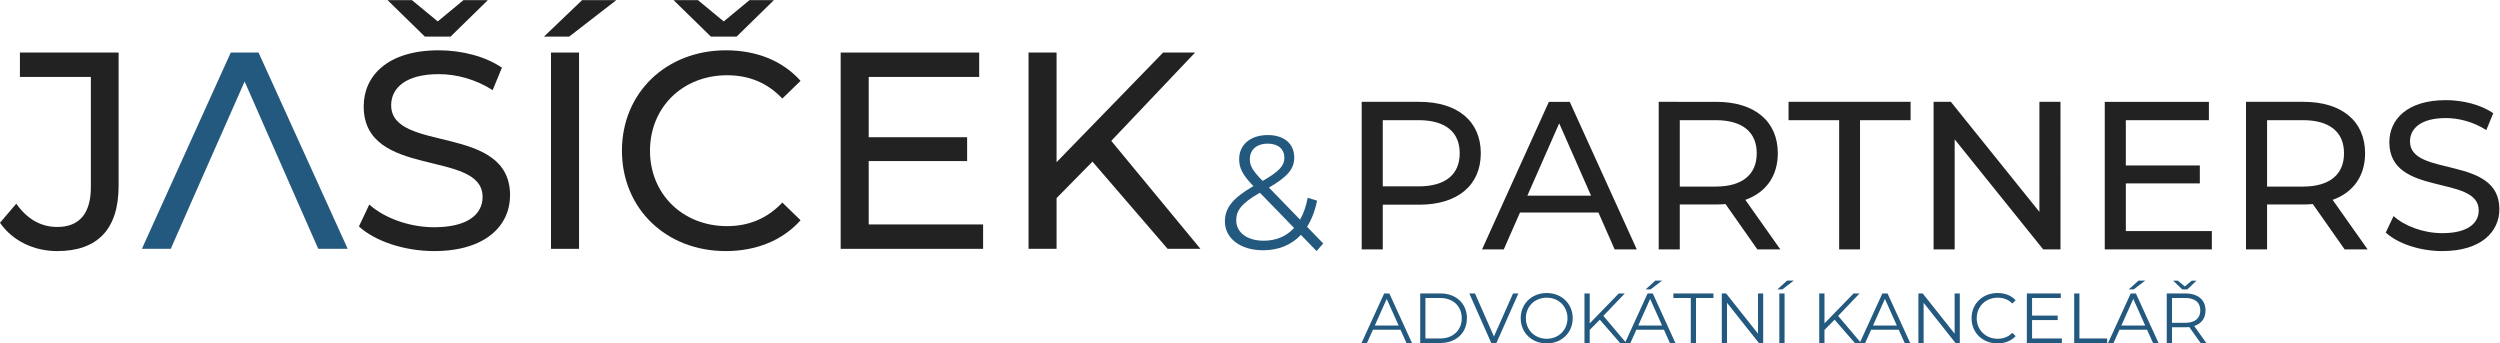
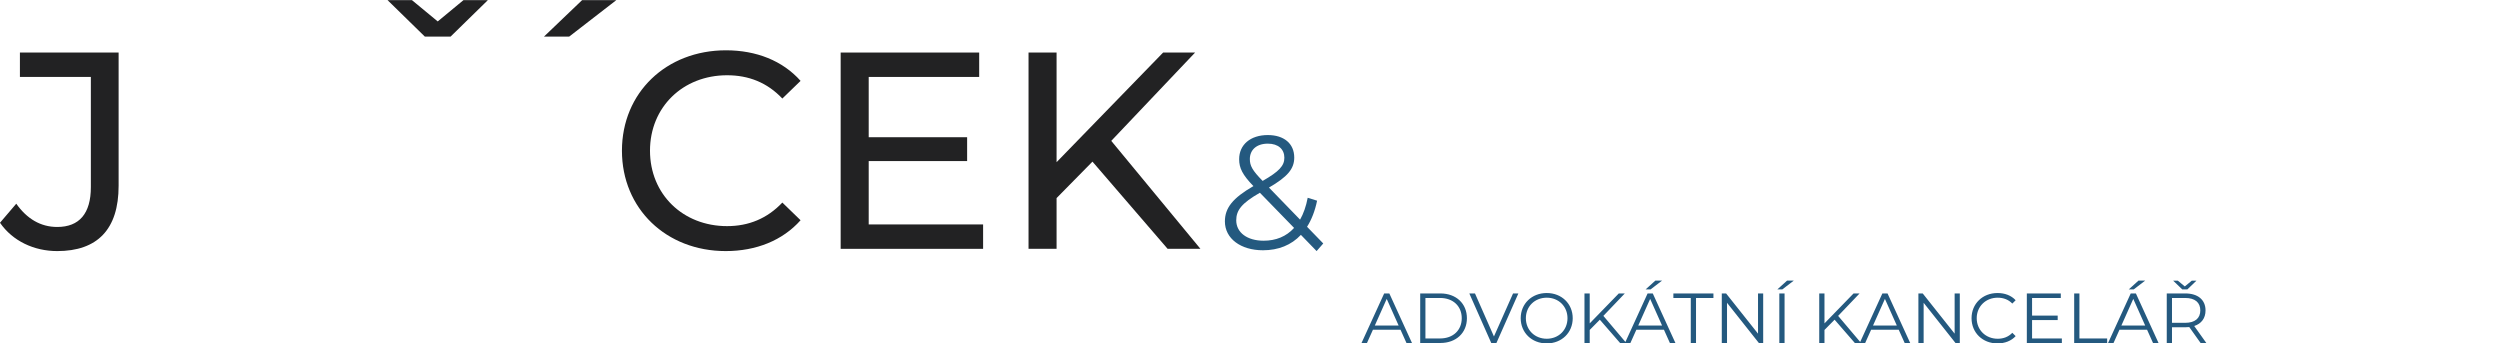
<svg xmlns="http://www.w3.org/2000/svg" viewBox="0 0 775.067 106.467" height="106.467" width="775.067" xml:space="preserve" id="svg2" version="1.1">
  <defs id="defs6" />
  <g transform="matrix(1.333,0,0,-1.333,0,106.467)" id="g10">
    <g transform="scale(0.1)" id="g12">
      <path id="path14" style="fill:#222223;fill-opacity:1;fill-rule:nonzero;stroke:none" d="m 2715.62,219.973 h 76.32 l -207.39,251.09 194.99,205.441 h -74.36 L 2457.37,421.488 v 255.016 h -65.22 V 219.973 h 65.22 V 338.02 l 83.47,84.773 174.78,-202.82" />
      <path id="path16" style="fill:#222223;fill-opacity:1;fill-rule:nonzero;stroke:none" d="m 2020.41,276.715 v 147.383 h 228.91 v 55.449 h -228.91 v 140.207 h 256.95 v 56.75 H 1955.19 V 219.977 h 331.3 v 56.738 h -266.08" />
      <path id="path18" style="fill:#222223;fill-opacity:1;fill-rule:nonzero;stroke:none" d="m 1691.06,272.789 c -103.03,0 -179.32,74.367 -179.32,175.434 0,101.101 76.29,175.453 179.32,175.453 50.21,0 93.27,-16.965 128.49,-54.149 l 42.41,41.09 c -41.76,46.969 -103.07,71.098 -173.5,71.098 -138.9,0 -241.96,-98.481 -241.96,-233.492 0,-134.993 103.06,-233.473 241.31,-233.473 71.08,0 132.39,24.797 174.15,71.73 l -42.41,41.11 c -35.22,-37.184 -78.28,-54.801 -128.49,-54.801" />
-       <path id="path20" style="fill:#222223;fill-opacity:1;fill-rule:nonzero;stroke:none" d="m 1743.24,798.465 -60.01,-49.594 -59.99,49.594 h -56.72 l 86.72,-84.805 h 60.01 l 86.72,84.805 h -56.73" />
-       <path id="path22" style="fill:#222223;fill-opacity:1;fill-rule:nonzero;stroke:none" d="m 1281.51,219.969 h 65.22 v 456.527 h -65.22 V 219.969" />
      <path id="path24" style="fill:#222223;fill-opacity:1;fill-rule:nonzero;stroke:none" d="m 1353.91,798.465 -88.7,-84.805 h 58.67 l 109.59,84.805 h -79.56" />
-       <path id="path26" style="fill:#222223;fill-opacity:1;fill-rule:nonzero;stroke:none" d="m 909.773,553.883 c 0,39.789 33.262,72.394 110.867,72.394 40.42,0 85.42,-11.734 125.21,-37.164 l 21.52,52.176 c -37.81,26.063 -93.25,40.426 -146.73,40.426 -119.999,0 -174.765,-60.012 -174.765,-130.438 0,-169.574 276.515,-99.132 276.515,-210.648 0,-39.789 -33.94,-70.43 -112.84,-70.43 -58.687,0 -116.741,22.172 -150.652,52.813 l -24.128,-50.86 c 36.535,-33.91 104.992,-57.402 174.78,-57.402 120.66,0 176.74,59.992 176.74,129.785 0,167.602 -276.517,97.828 -276.517,209.348" />
      <path id="path28" style="fill:#222223;fill-opacity:1;fill-rule:nonzero;stroke:none" d="m 1078.04,798.465 -60,-49.594 -60.005,49.594 h -56.754 l 86.758,-84.805 h 59.991 l 86.72,84.805 h -56.71" />
-       <path id="path30" style="fill:#24597f;fill-opacity:1;fill-rule:nonzero;stroke:none" d="M 740.203,219.973 H 808.68 L 601.301,676.504 H 536.734 L 329.992,219.973 h 67.192 l 50.207,114.14 121.558,274.992 171.254,-389.132" />
      <path id="path32" style="fill:#222223;fill-opacity:1;fill-rule:nonzero;stroke:none" d="m 133.051,214.746 c 93.254,0 142.828,50.227 142.828,151.961 V 676.504 H 46.312 V 619.75 H 211.309 V 363.449 c 0,-61.308 -26.746,-92.617 -78.258,-92.617 -38.469,0 -70.445,18.934 -95.223,54.133 L -0.008,280.617 C 29.348,238.238 78.922,214.746 133.051,214.746" />
-       <path id="path34" style="fill:#24597f;fill-opacity:1;fill-rule:nonzero;stroke:none" d="m 3271.14,0.988 h 12.83 L 3231.3,116.223 h -12.02 L 3166.61,0.988 h 12.68 l 13.83,30.773 h 64.19 z m -73.58,40.66 27.65,61.895 27.66,-61.895 z M 3303.08,0.988 h 46.9 c 36.87,0 61.74,23.695 61.74,57.609 0,33.91 -24.87,57.625 -61.74,57.625 h -46.9 z m 12.16,10.535 v 94.165 h 34.09 c 30.62,0 50.38,-19.434 50.38,-47.09 0,-27.656 -19.76,-47.074 -50.38,-47.074 z M 3519.04,116.223 3474.59,16.137 3430.48,116.223 H 3417.3 L 3468.33,0.988 h 12.03 L 3531.39,116.223 Z M 3597.4,-0.008 c 34.56,0 60.4,24.863 60.4,58.606 0,33.758 -25.84,58.601 -60.4,58.601 -34.91,0 -60.58,-25.015 -60.58,-58.601 0,-33.57 25.67,-58.606 60.58,-58.606 m 0,10.863 c -27.83,0 -48.56,20.254 -48.56,47.742 0,27.5 20.73,47.738 48.56,47.738 27.66,0 48.24,-20.238 48.24,-47.738 0,-27.488 -20.58,-47.742 -48.24,-47.742 m 170.53,-9.867 h 14.48 l -53.32,63.039 49.88,52.196 h -14 l -67.65,-69.637 v 69.637 h -12.19 V 0.988 h 12.19 V 31.281 l 23.54,23.871 z M 3865.56,146.008 h -15.65 l -22.55,-20.41 h 11.53 z M 3883.82,0.988 h 12.84 L 3843.98,116.223 h -12.01 L 3779.29,0.988 h 12.68 L 3805.8,31.762 h 64.19 z m -73.58,40.66 27.66,61.895 27.66,-61.895 z M 3932.38,0.988 h 12.19 V 105.688 h 40.49 v 10.535 h -93.17 v -10.535 h 40.49 z M 4088.76,116.223 V 22.715 l -74.23,93.508 h -10.04 V 0.988 h 12.17 V 94.481 l 74.08,-93.492 h 10.04 V 116.223 Z m 44.95,9.375 h 11.52 l 26.66,20.41 h -15.63 z m 4.61,-124.61 h 12.18 V 116.223 h -12.18 z m 175.62,0 h 14.5 L 4275.1,64.027 4324.98,116.223 H 4311 l -67.67,-69.637 v 69.637 h -12.19 V 0.988 h 12.19 V 31.281 l 23.54,23.871 z m 115.89,0 h 12.85 L 4390.01,116.223 h -12.03 L 4325.31,0.988 h 12.68 l 13.82,30.773 h 64.21 z m -73.58,40.66 27.66,61.895 27.66,-61.895 z m 189.81,74.575 V 22.715 l -74.24,93.508 h -10.05 V 0.988 h 12.19 V 94.481 l 74.07,-93.492 h 10.05 V 116.223 Z m 99.58,-116.231 c 16.96,0 32.11,5.773 42.31,16.965 l -7.73,7.727 c -9.39,-9.699 -20.91,-13.828 -34.08,-13.828 -27.82,0 -48.72,20.426 -48.72,47.742 0,27.332 20.9,47.738 48.72,47.738 13.17,0 24.69,-4.113 34.08,-13.656 l 7.73,7.726 c -10.2,11.207 -25.35,16.793 -42.14,16.793 -34.73,0 -60.42,-24.843 -60.42,-58.601 0,-33.742 25.69,-58.606 60.25,-58.606 m 80.5,11.531 v 42.805 h 59.58 v 10.367 h -59.58 v 40.993 h 66.83 v 10.535 h -79.01 V 0.988 h 81.48 V 11.523 Z m 97.95,-10.535 h 76.7 V 11.523 h -64.52 V 116.223 h -12.18 z M 4989.19,146.008 h -15.64 L 4951,125.598 h 11.53 z M 5007.46,0.988 h 12.83 L 4967.62,116.223 h -12.01 L 4902.93,0.988 h 12.68 l 13.83,30.773 h 64.19 z m -73.58,40.66 27.66,61.895 27.65,-61.895 z m 153.41,83.95 21.23,20.41 h -10.86 l -16.3,-13.488 -16.29,13.488 h -10.86 l 21.24,-20.41 z M 5131.42,0.988 5103.26,40.5 c 16.8,5.434 26.34,18.098 26.34,36.211 0,24.691 -17.77,39.512 -47.07,39.512 H 5039.4 V 0.988 h 12.18 V 37.535 h 30.95 c 3.29,0 6.25,0.156 9.22,0.48 L 5118.09,0.988 Z M 5082.19,47.902 h -30.61 v 57.786 h 30.61 c 23.04,0 35.23,-10.54 35.23,-28.977 0,-18.113 -12.19,-28.809 -35.23,-28.809" />
+       <path id="path34" style="fill:#24597f;fill-opacity:1;fill-rule:nonzero;stroke:none" d="m 3271.14,0.988 h 12.83 L 3231.3,116.223 h -12.02 L 3166.61,0.988 h 12.68 l 13.83,30.773 h 64.19 z m -73.58,40.66 27.65,61.895 27.66,-61.895 z M 3303.08,0.988 h 46.9 c 36.87,0 61.74,23.695 61.74,57.609 0,33.91 -24.87,57.625 -61.74,57.625 h -46.9 z m 12.16,10.535 v 94.165 h 34.09 c 30.62,0 50.38,-19.434 50.38,-47.09 0,-27.656 -19.76,-47.074 -50.38,-47.074 z M 3519.04,116.223 3474.59,16.137 3430.48,116.223 H 3417.3 L 3468.33,0.988 h 12.03 L 3531.39,116.223 Z M 3597.4,-0.008 c 34.56,0 60.4,24.863 60.4,58.606 0,33.758 -25.84,58.601 -60.4,58.601 -34.91,0 -60.58,-25.015 -60.58,-58.601 0,-33.57 25.67,-58.606 60.58,-58.606 m 0,10.863 c -27.83,0 -48.56,20.254 -48.56,47.742 0,27.5 20.73,47.738 48.56,47.738 27.66,0 48.24,-20.238 48.24,-47.738 0,-27.488 -20.58,-47.742 -48.24,-47.742 m 170.53,-9.867 h 14.48 l -53.32,63.039 49.88,52.196 h -14 l -67.65,-69.637 v 69.637 h -12.19 V 0.988 h 12.19 V 31.281 l 23.54,23.871 z M 3865.56,146.008 h -15.65 l -22.55,-20.41 h 11.53 z M 3883.82,0.988 h 12.84 L 3843.98,116.223 h -12.01 L 3779.29,0.988 h 12.68 L 3805.8,31.762 h 64.19 z m -73.58,40.66 27.66,61.895 27.66,-61.895 z M 3932.38,0.988 h 12.19 V 105.688 h 40.49 v 10.535 h -93.17 v -10.535 h 40.49 z M 4088.76,116.223 V 22.715 l -74.23,93.508 h -10.04 V 0.988 h 12.17 V 94.481 l 74.08,-93.492 h 10.04 V 116.223 Z m 44.95,9.375 h 11.52 l 26.66,20.41 h -15.63 z m 4.61,-124.61 h 12.18 V 116.223 h -12.18 z m 175.62,0 h 14.5 L 4275.1,64.027 4324.98,116.223 H 4311 l -67.67,-69.637 v 69.637 h -12.19 V 0.988 h 12.19 V 31.281 l 23.54,23.871 z m 115.89,0 h 12.85 L 4390.01,116.223 h -12.03 L 4325.31,0.988 h 12.68 l 13.82,30.773 h 64.21 z m -73.58,40.66 27.66,61.895 27.66,-61.895 z m 189.81,74.575 V 22.715 l -74.24,93.508 h -10.05 V 0.988 h 12.19 V 94.481 l 74.07,-93.492 h 10.05 V 116.223 Z m 99.58,-116.231 c 16.96,0 32.11,5.773 42.31,16.965 l -7.73,7.727 c -9.39,-9.699 -20.91,-13.828 -34.08,-13.828 -27.82,0 -48.72,20.426 -48.72,47.742 0,27.332 20.9,47.738 48.72,47.738 13.17,0 24.69,-4.113 34.08,-13.656 l 7.73,7.726 c -10.2,11.207 -25.35,16.793 -42.14,16.793 -34.73,0 -60.42,-24.843 -60.42,-58.601 0,-33.742 25.69,-58.606 60.25,-58.606 m 80.5,11.531 v 42.805 h 59.58 v 10.367 h -59.58 v 40.993 h 66.83 v 10.535 h -79.01 V 0.988 h 81.48 V 11.523 Z m 97.95,-10.535 h 76.7 V 11.523 h -64.52 V 116.223 h -12.18 z M 4989.19,146.008 h -15.64 L 4951,125.598 h 11.53 z M 5007.46,0.988 h 12.83 L 4967.62,116.223 h -12.01 L 4902.93,0.988 h 12.68 l 13.83,30.773 h 64.19 z m -73.58,40.66 27.66,61.895 27.65,-61.895 z m 153.41,83.95 21.23,20.41 h -10.86 l -16.3,-13.488 -16.29,13.488 h -10.86 l 21.24,-20.41 z M 5131.42,0.988 5103.26,40.5 c 16.8,5.434 26.34,18.098 26.34,36.211 0,24.691 -17.77,39.512 -47.07,39.512 H 5039.4 V 0.988 h 12.18 V 37.535 h 30.95 c 3.29,0 6.25,0.156 9.22,0.48 L 5118.09,0.988 M 5082.19,47.902 h -30.61 v 57.786 h 30.61 c 23.04,0 35.23,-10.54 35.23,-28.977 0,-18.113 -12.19,-28.809 -35.23,-28.809" />
      <path id="path36" style="fill:#24597f;fill-opacity:1;fill-rule:nonzero;stroke:none" d="m 3077.61,232.461 -37.69,38.812 c 10.54,16.586 18.46,36.946 23.36,60.676 l -21.85,6.785 c -3.77,-19.961 -9.8,-36.925 -17.72,-50.875 l -72.36,74.625 c 42.96,24.883 58.79,43.336 58.79,69.727 0,32.781 -24.12,52.383 -61.43,52.383 -40.7,0 -66.71,-22.617 -66.71,-56.153 0,-20.355 7.54,-36.171 33.18,-62.562 -48.26,-27.899 -66.33,-50.875 -66.33,-82.164 0,-39.945 36.92,-67.086 88.55,-67.086 35.82,0 65.96,12.062 88.2,35.812 l 36.55,-37.699 z m -128.9,232.152 c 24.51,0 38.44,-13.175 38.44,-32.777 0,-18.852 -12.43,-32.047 -50.5,-53.895 -24.11,24.489 -29.77,35.422 -29.77,50.875 0,21.114 15.44,35.797 41.83,35.797 m -9.8,-225.746 c -38.06,0 -63.69,18.852 -63.69,47.485 0,23.375 12.81,39.961 55.02,64.07 l 79.53,-81.789 c -18.1,-19.961 -42.21,-29.766 -70.86,-29.766" />
-       <path id="path38" style="fill:#222223;fill-opacity:1;fill-rule:nonzero;stroke:none" d="M 3300.84,561.863 H 3166.99 V 218.672 h 49.03 v 103.945 h 84.82 c 89.23,0 143.17,45.102 143.17,119.621 0,74.524 -53.94,119.625 -143.17,119.625 m -1.47,-196.597 h -83.35 v 153.949 h 83.35 c 62.75,0 95.6,-27.949 95.6,-76.977 0,-49.023 -32.85,-76.972 -95.6,-76.972 m 455.96,-146.594 h 51.48 l -155.92,343.191 h -48.53 L 3446.94,218.672 h 50.5 l 37.75,85.797 h 182.39 z m -202.99,125.019 74.04,168.172 74.03,-168.172 z m 588.34,-125.019 -81.38,115.219 c 48.05,17.152 75.5,55.402 75.5,108.347 0,74.524 -53.93,119.625 -143.17,119.625 H 3857.78 V 218.672 h 49.03 v 104.426 h 84.82 c 7.35,0 14.72,0.496 21.57,0.976 l 74.05,-105.402 z M 3990.16,364.77 h -83.35 v 154.445 h 83.35 c 62.77,0 95.61,-27.949 95.61,-76.977 0,-49.023 -32.84,-77.468 -95.61,-77.468 M 4277.47,218.672 H 4326 v 300.543 h 117.67 v 42.648 H 4159.8 v -42.648 h 117.67 z m 465.75,343.191 V 305.941 l -205.9,255.922 H 4497.1 V 218.672 h 49.04 v 255.922 l 205.9,-255.922 h 40.22 V 561.863 Z M 4944.24,261.32 v 110.801 h 172.09 v 41.676 h -172.09 v 105.418 h 193.17 v 42.648 h -242.2 V 218.672 h 249.07 v 42.648 z m 562.36,-42.648 -81.4,115.219 c 48.05,17.152 75.5,55.402 75.5,108.347 0,74.524 -53.93,119.625 -143.15,119.625 H 5223.7 V 218.672 h 49.03 v 104.426 h 84.82 c 7.35,0 14.7,0.496 21.57,0.976 l 74.03,-105.402 z M 5356.08,364.77 h -83.35 v 154.445 h 83.35 c 62.75,0 95.6,-27.949 95.6,-76.977 0,-49.023 -32.85,-77.468 -95.6,-77.468 m 324.07,-150.024 c 90.69,0 132.87,45.102 132.87,97.57 0,126 -207.89,73.532 -207.89,157.375 0,29.903 25,54.422 83.34,54.422 30.4,0 64.23,-8.824 94.15,-27.949 l 16.17,39.227 c -28.44,19.601 -70.12,30.398 -110.32,30.398 -90.2,0 -131.39,-45.101 -131.39,-98.051 0,-127.472 207.89,-74.523 207.89,-158.367 0,-29.902 -25.5,-52.949 -84.82,-52.949 -44.13,0 -87.77,16.672 -113.27,39.719 l -18.13,-38.246 c 27.45,-25.497 78.93,-43.149 131.4,-43.149" />
    </g>
  </g>
</svg>